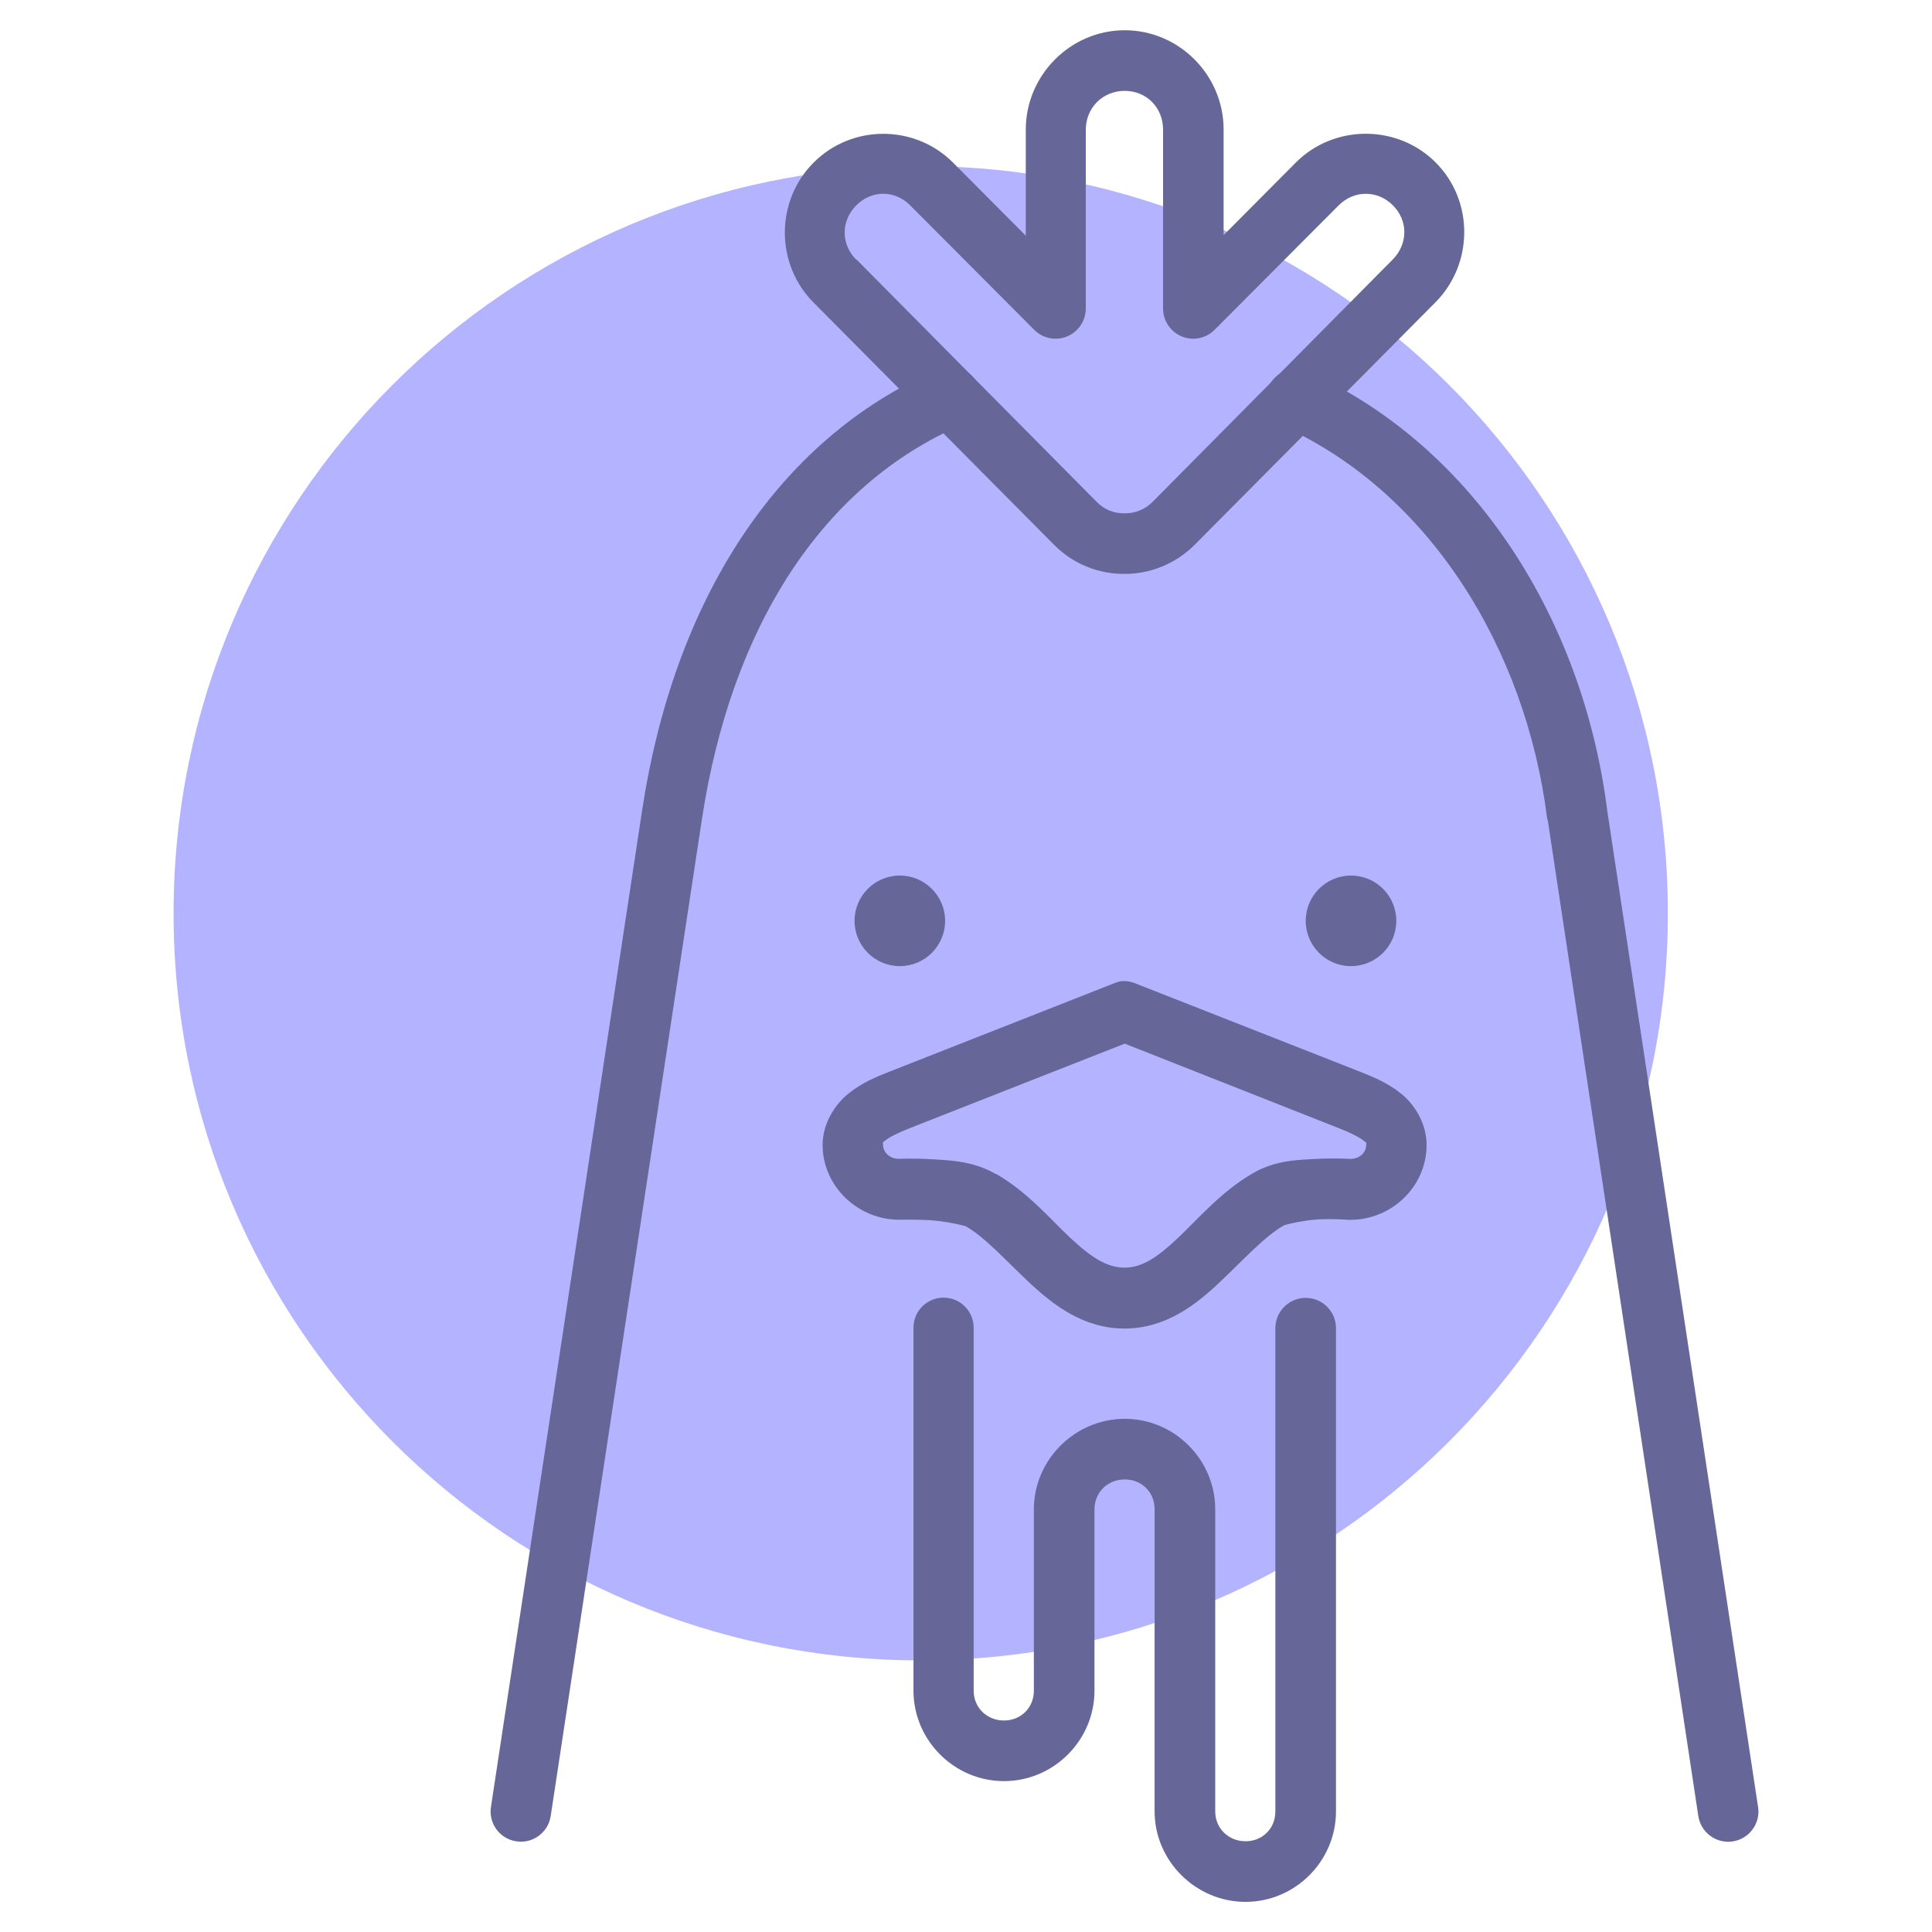
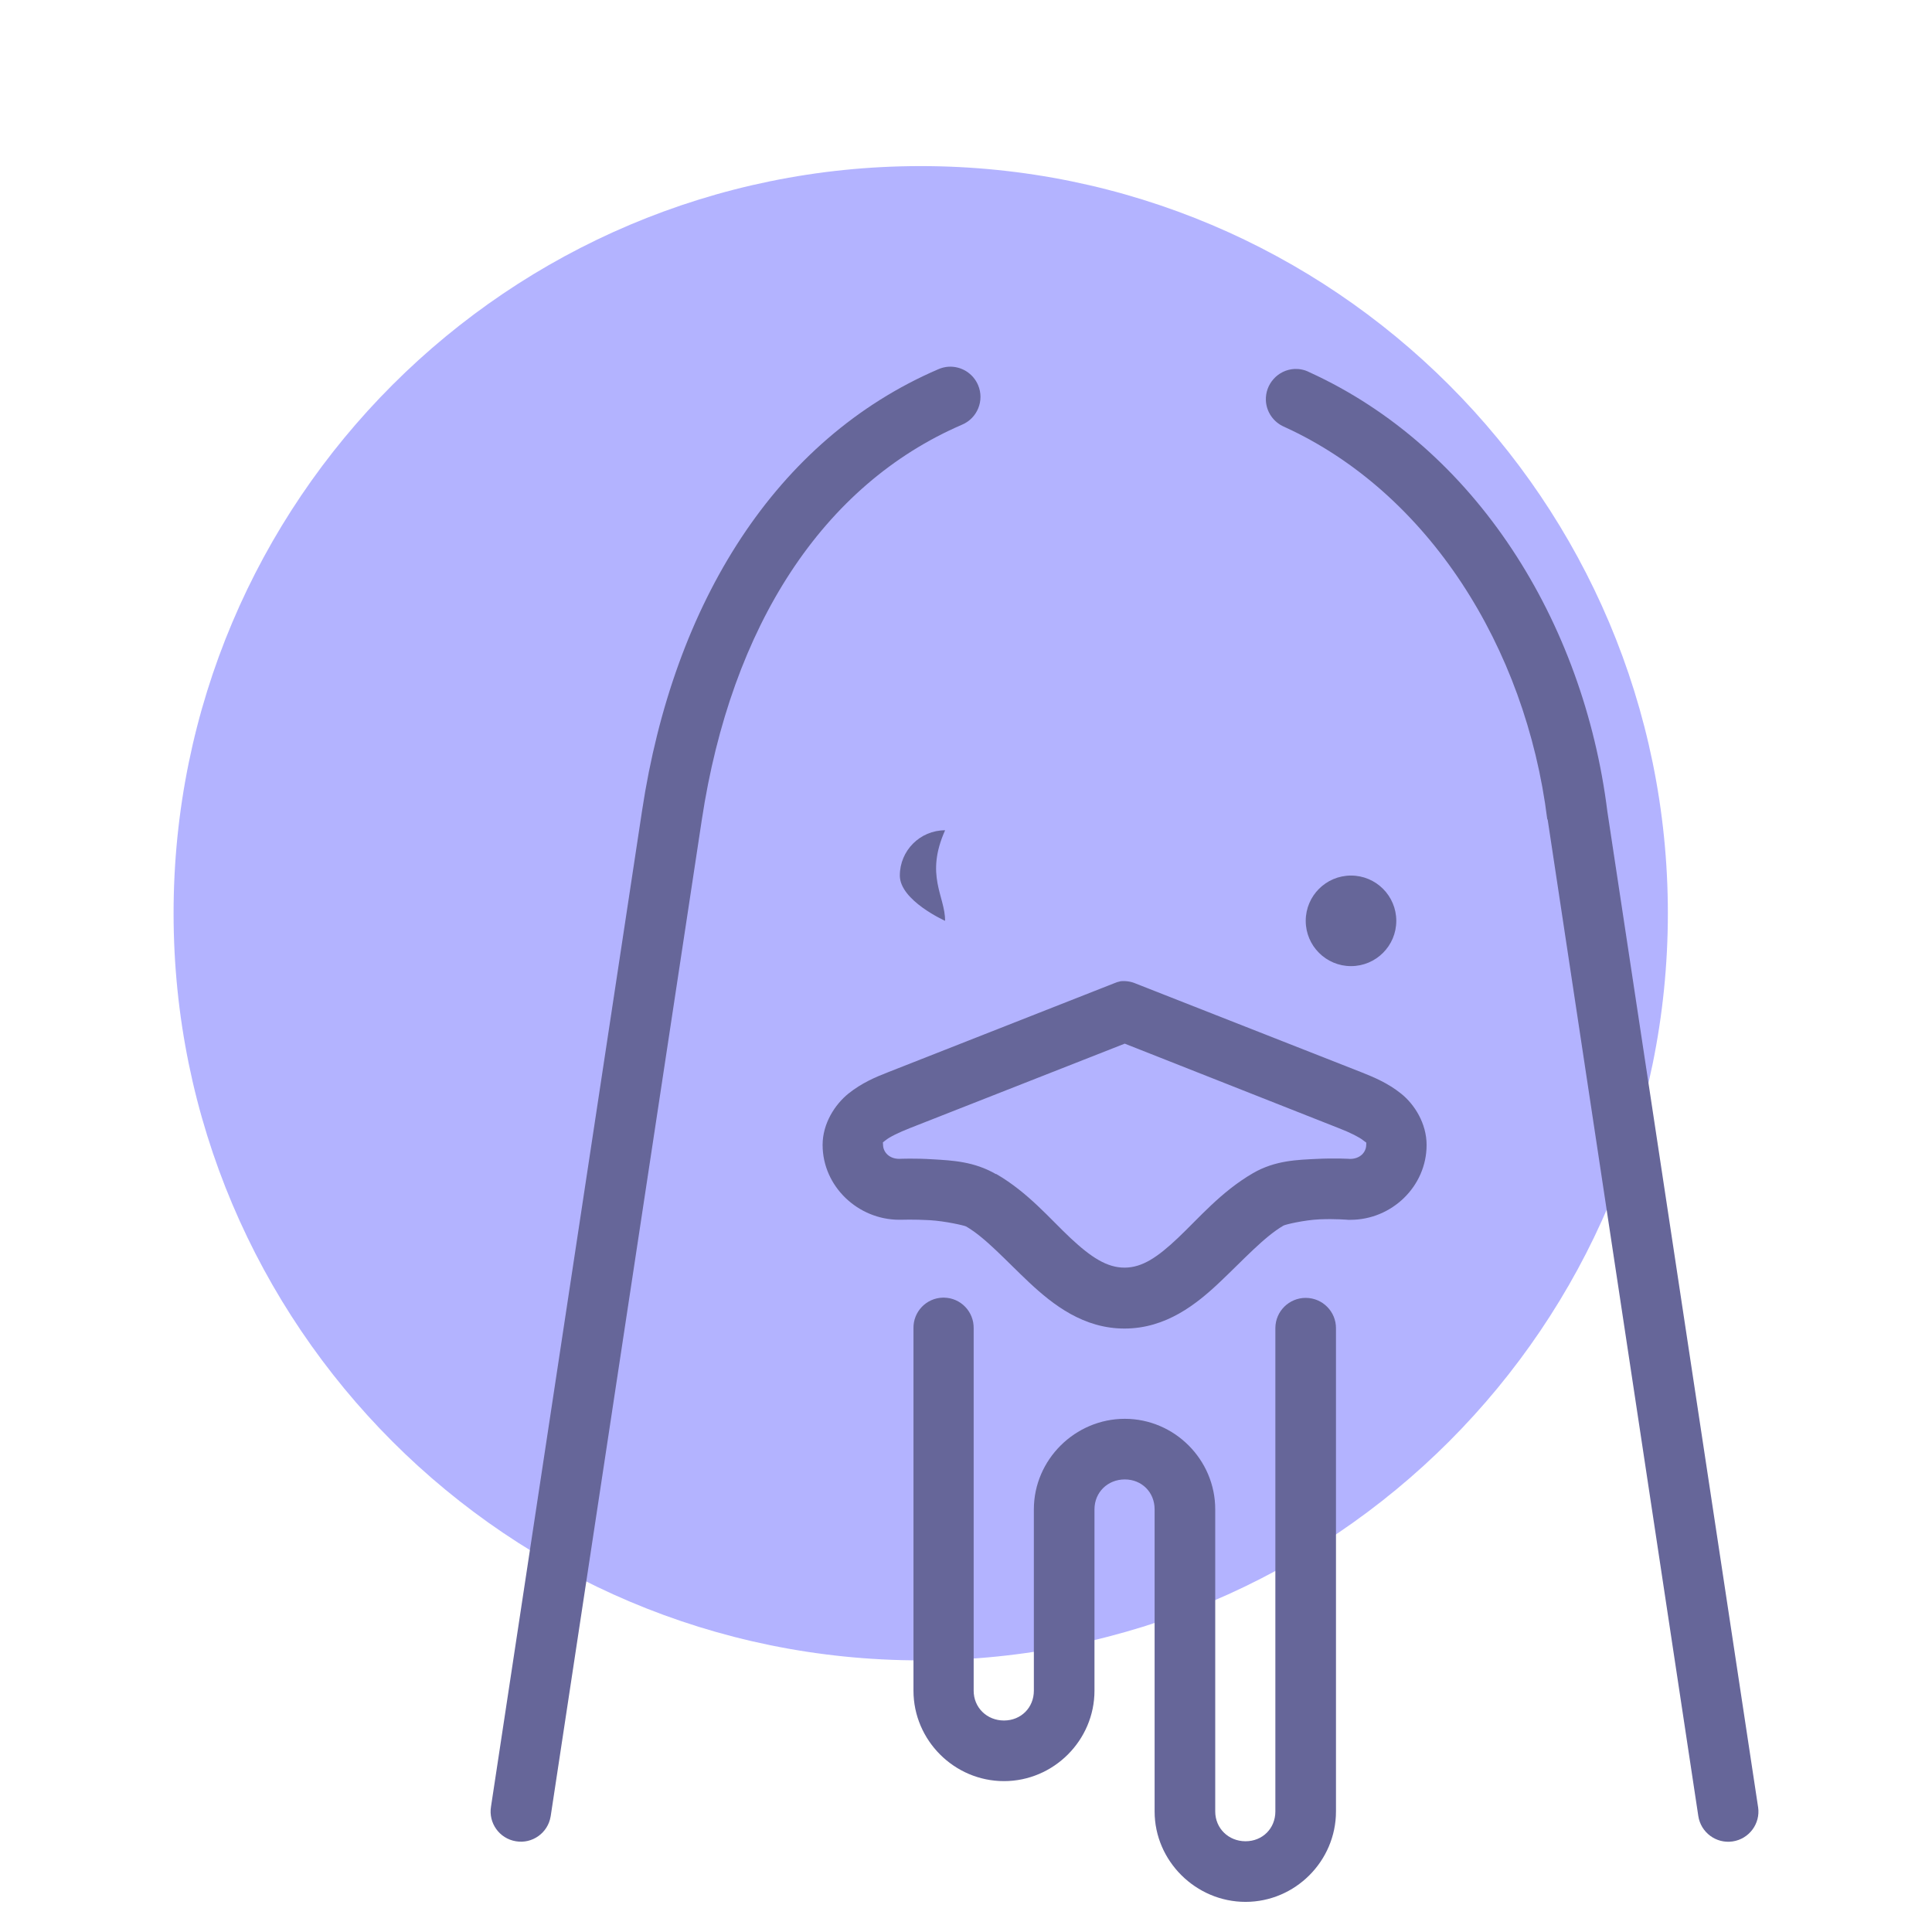
<svg xmlns="http://www.w3.org/2000/svg" version="1.1" id="svg8" x="0px" y="0px" width="32px" height="32px" viewBox="0 0 32 32" enable-background="new 0 0 32 32" xml:space="preserve">
  <g id="layer1" transform="translate(0,-288.533)">
    <g id="g9022" transform="translate(212.626,-79.11)">
      <path id="path9004" fill="#B3B3FF" d="M-185.001,382.769c0,6.834-5.541,12.375-12.375,12.375l0,0    c-6.834,0-12.375-5.541-12.375-12.375l0,0c0-6.834,5.541-12.375,12.375-12.375l0,0    C-190.542,370.394-185.001,375.934-185.001,382.769L-185.001,382.769z" />
      <g id="g9020" transform="translate(17.399,171.554)">
-         <path id="path9006" fill="#666699" d="M-211.396,196.59c-0.9,0-1.639,0.746-1.639,1.646v1.757l-1.204-1.21     c-0.634-0.636-1.676-0.638-2.311,0c-0.634,0.636-0.634,1.681,0,2.317l3.986,4.015c0.322,0.324,0.747,0.484,1.167,0.479     c0.412,0.003,0.832-0.16,1.15-0.472c0.02-0.019,3.907-3.935,3.965-3.993c0.01-0.01,0.021-0.02,0.03-0.03     c0.634-0.636,0.642-1.682,0.007-2.318c-0.634-0.636-1.683-0.635-2.317,0l-1.196,1.203v-1.749     C-209.757,197.335-210.495,196.59-211.396,196.59L-211.396,196.59z M-211.396,197.594c0.361,0,0.635,0.277,0.635,0.642v2.96     c-0.002,0.276,0.221,0.501,0.496,0.503c0.135,0.001,0.266-0.053,0.359-0.149l2.053-2.059c0.258-0.258,0.646-0.255,0.9,0     c0.254,0.254,0.25,0.642-0.008,0.9c0,0-3.951,3.989-3.971,4.008c-0.003,0.002-0.006,0.005-0.008,0.007     c-0.127,0.127-0.292,0.187-0.458,0.185c-0.003,0-0.005,0-0.007,0c-0.168,0.001-0.324-0.058-0.451-0.185l-3.979-4.015     c-0.002,0-0.005,0-0.008,0c-0.258-0.259-0.253-0.646,0-0.9c0.254-0.255,0.636-0.259,0.894,0l2.052,2.059     c0.193,0.197,0.511,0.199,0.707,0.005c0.097-0.095,0.15-0.225,0.149-0.359v-2.96     C-212.039,197.871-211.759,197.594-211.396,197.594L-211.396,197.594z" />
        <path id="path9008" fill="#666699" d="M-208.583,202.2c-0.276,0.014-0.488,0.25-0.475,0.525c0.01,0.191,0.129,0.359,0.305,0.434     c2.383,1.086,3.998,3.645,4.355,6.495c0.002,0.005,0.004,0.01,0.008,0.015l2.494,16.497c0.04,0.273,0.294,0.463,0.568,0.423     c0.273-0.04,0.463-0.294,0.423-0.567c-0.001-0.004-0.001-0.008-0.002-0.011l-2.495-16.481c-0.393-3.146-2.176-6.018-4.938-7.277     C-208.415,202.214-208.499,202.197-208.583,202.2L-208.583,202.2z" />
        <path id="path9010" fill="#666699" d="M-214.312,202.163c-0.061,0.003-0.121,0.019-0.177,0.044     c-2.683,1.156-4.378,3.855-4.901,7.307l-2.502,16.496c-0.046,0.273,0.138,0.531,0.411,0.576c0.272,0.047,0.531-0.138,0.576-0.41     c0-0.004,0.001-0.008,0.002-0.011l2.502-16.496c0.487-3.215,2.006-5.553,4.311-6.546c0.254-0.108,0.373-0.401,0.265-0.656     C-213.908,202.273-214.102,202.152-214.312,202.163L-214.312,202.163z" />
        <path id="path9012" fill="#666699" d="M-211.462,212.341c-0.041,0.008-0.081,0.021-0.119,0.038l-3.734,1.469     c-0.206,0.08-0.436,0.177-0.657,0.354c-0.221,0.178-0.428,0.493-0.428,0.85c0,0.688,0.587,1.24,1.27,1.24     c0.007,0,0.015,0,0.022,0c0,0,0.217-0.008,0.48,0.007c0.262,0.015,0.579,0.089,0.605,0.104c0.322,0.187,0.655,0.562,1.048,0.931     c0.395,0.369,0.9,0.762,1.58,0.76c0.683-0.002,1.188-0.402,1.58-0.775c0.393-0.372,0.729-0.744,1.048-0.93     c0.022-0.016,0.337-0.092,0.599-0.104c0.26-0.011,0.473,0.008,0.473,0.008c0.012,0,0.024,0,0.037,0     c0.684,0,1.262-0.553,1.262-1.24c0-0.355-0.199-0.671-0.42-0.848c-0.221-0.178-0.452-0.273-0.657-0.355l-3.735-1.468     C-211.289,212.346-211.376,212.333-211.462,212.341L-211.462,212.341z M-211.396,213.375l3.551,1.402     c0.186,0.072,0.335,0.148,0.398,0.199c0.063,0.051,0.051,0.021,0.051,0.073c0,0.126-0.104,0.235-0.266,0.235     c-0.025-0.001-0.248-0.015-0.553,0c-0.32,0.016-0.688,0.023-1.056,0.236c-0.529,0.307-0.9,0.748-1.24,1.07     c-0.341,0.323-0.595,0.494-0.886,0.495s-0.553-0.169-0.894-0.487c-0.34-0.318-0.705-0.758-1.232-1.063c-0.003,0-0.005,0-0.008,0     c-0.362-0.209-0.721-0.225-1.041-0.244c-0.308-0.02-0.542-0.008-0.561-0.008c-0.161,0-0.266-0.109-0.266-0.236     c0-0.05-0.019-0.022,0.044-0.073c0.063-0.052,0.213-0.126,0.398-0.199L-211.396,213.375z" />
        <path id="path9014" fill="#666699" d="M-214.408,217.582c-0.275,0.006-0.493,0.234-0.487,0.509v6.001     c0,0.822,0.676,1.498,1.499,1.498c0.823,0,1.499-0.676,1.499-1.498v-3.004c0-0.283,0.22-0.495,0.502-0.495     c0.281,0,0.494,0.212,0.494,0.495v5.004c0,0.822,0.684,1.498,1.506,1.498s1.498-0.676,1.498-1.498v-8.001     c0.002-0.277-0.221-0.503-0.498-0.505s-0.504,0.221-0.506,0.498c0,0.002,0,0.004,0,0.007v8.001c0,0.281-0.212,0.494-0.494,0.494     c-0.281,0-0.502-0.213-0.502-0.494v-5.004c0-0.823-0.676-1.499-1.498-1.499s-1.506,0.676-1.506,1.499v3.004     c0,0.281-0.213,0.494-0.495,0.494c-0.282,0-0.502-0.213-0.502-0.494v-6.001c0.005-0.276-0.214-0.505-0.491-0.509     C-214.396,217.581-214.401,217.581-214.408,217.582z" />
-         <path id="path9016" fill="#666699" d="M-214.371,211.341c0,0.414-0.336,0.75-0.75,0.75s-0.75-0.336-0.75-0.75l0,0     c0-0.414,0.335-0.75,0.75-0.75l0,0C-214.707,210.591-214.371,210.927-214.371,211.341z" />
+         <path id="path9016" fill="#666699" d="M-214.371,211.341s-0.75-0.336-0.75-0.75l0,0     c0-0.414,0.335-0.75,0.75-0.75l0,0C-214.707,210.591-214.371,210.927-214.371,211.341z" />
        <path id="path9018" fill="#666699" d="M-206.898,211.341c0,0.414-0.336,0.75-0.75,0.75l0,0c-0.414,0-0.75-0.336-0.75-0.75l0,0     c0-0.414,0.336-0.75,0.75-0.75l0,0C-207.234,210.591-206.898,210.927-206.898,211.341L-206.898,211.341z" />
      </g>
    </g>
  </g>
</svg>